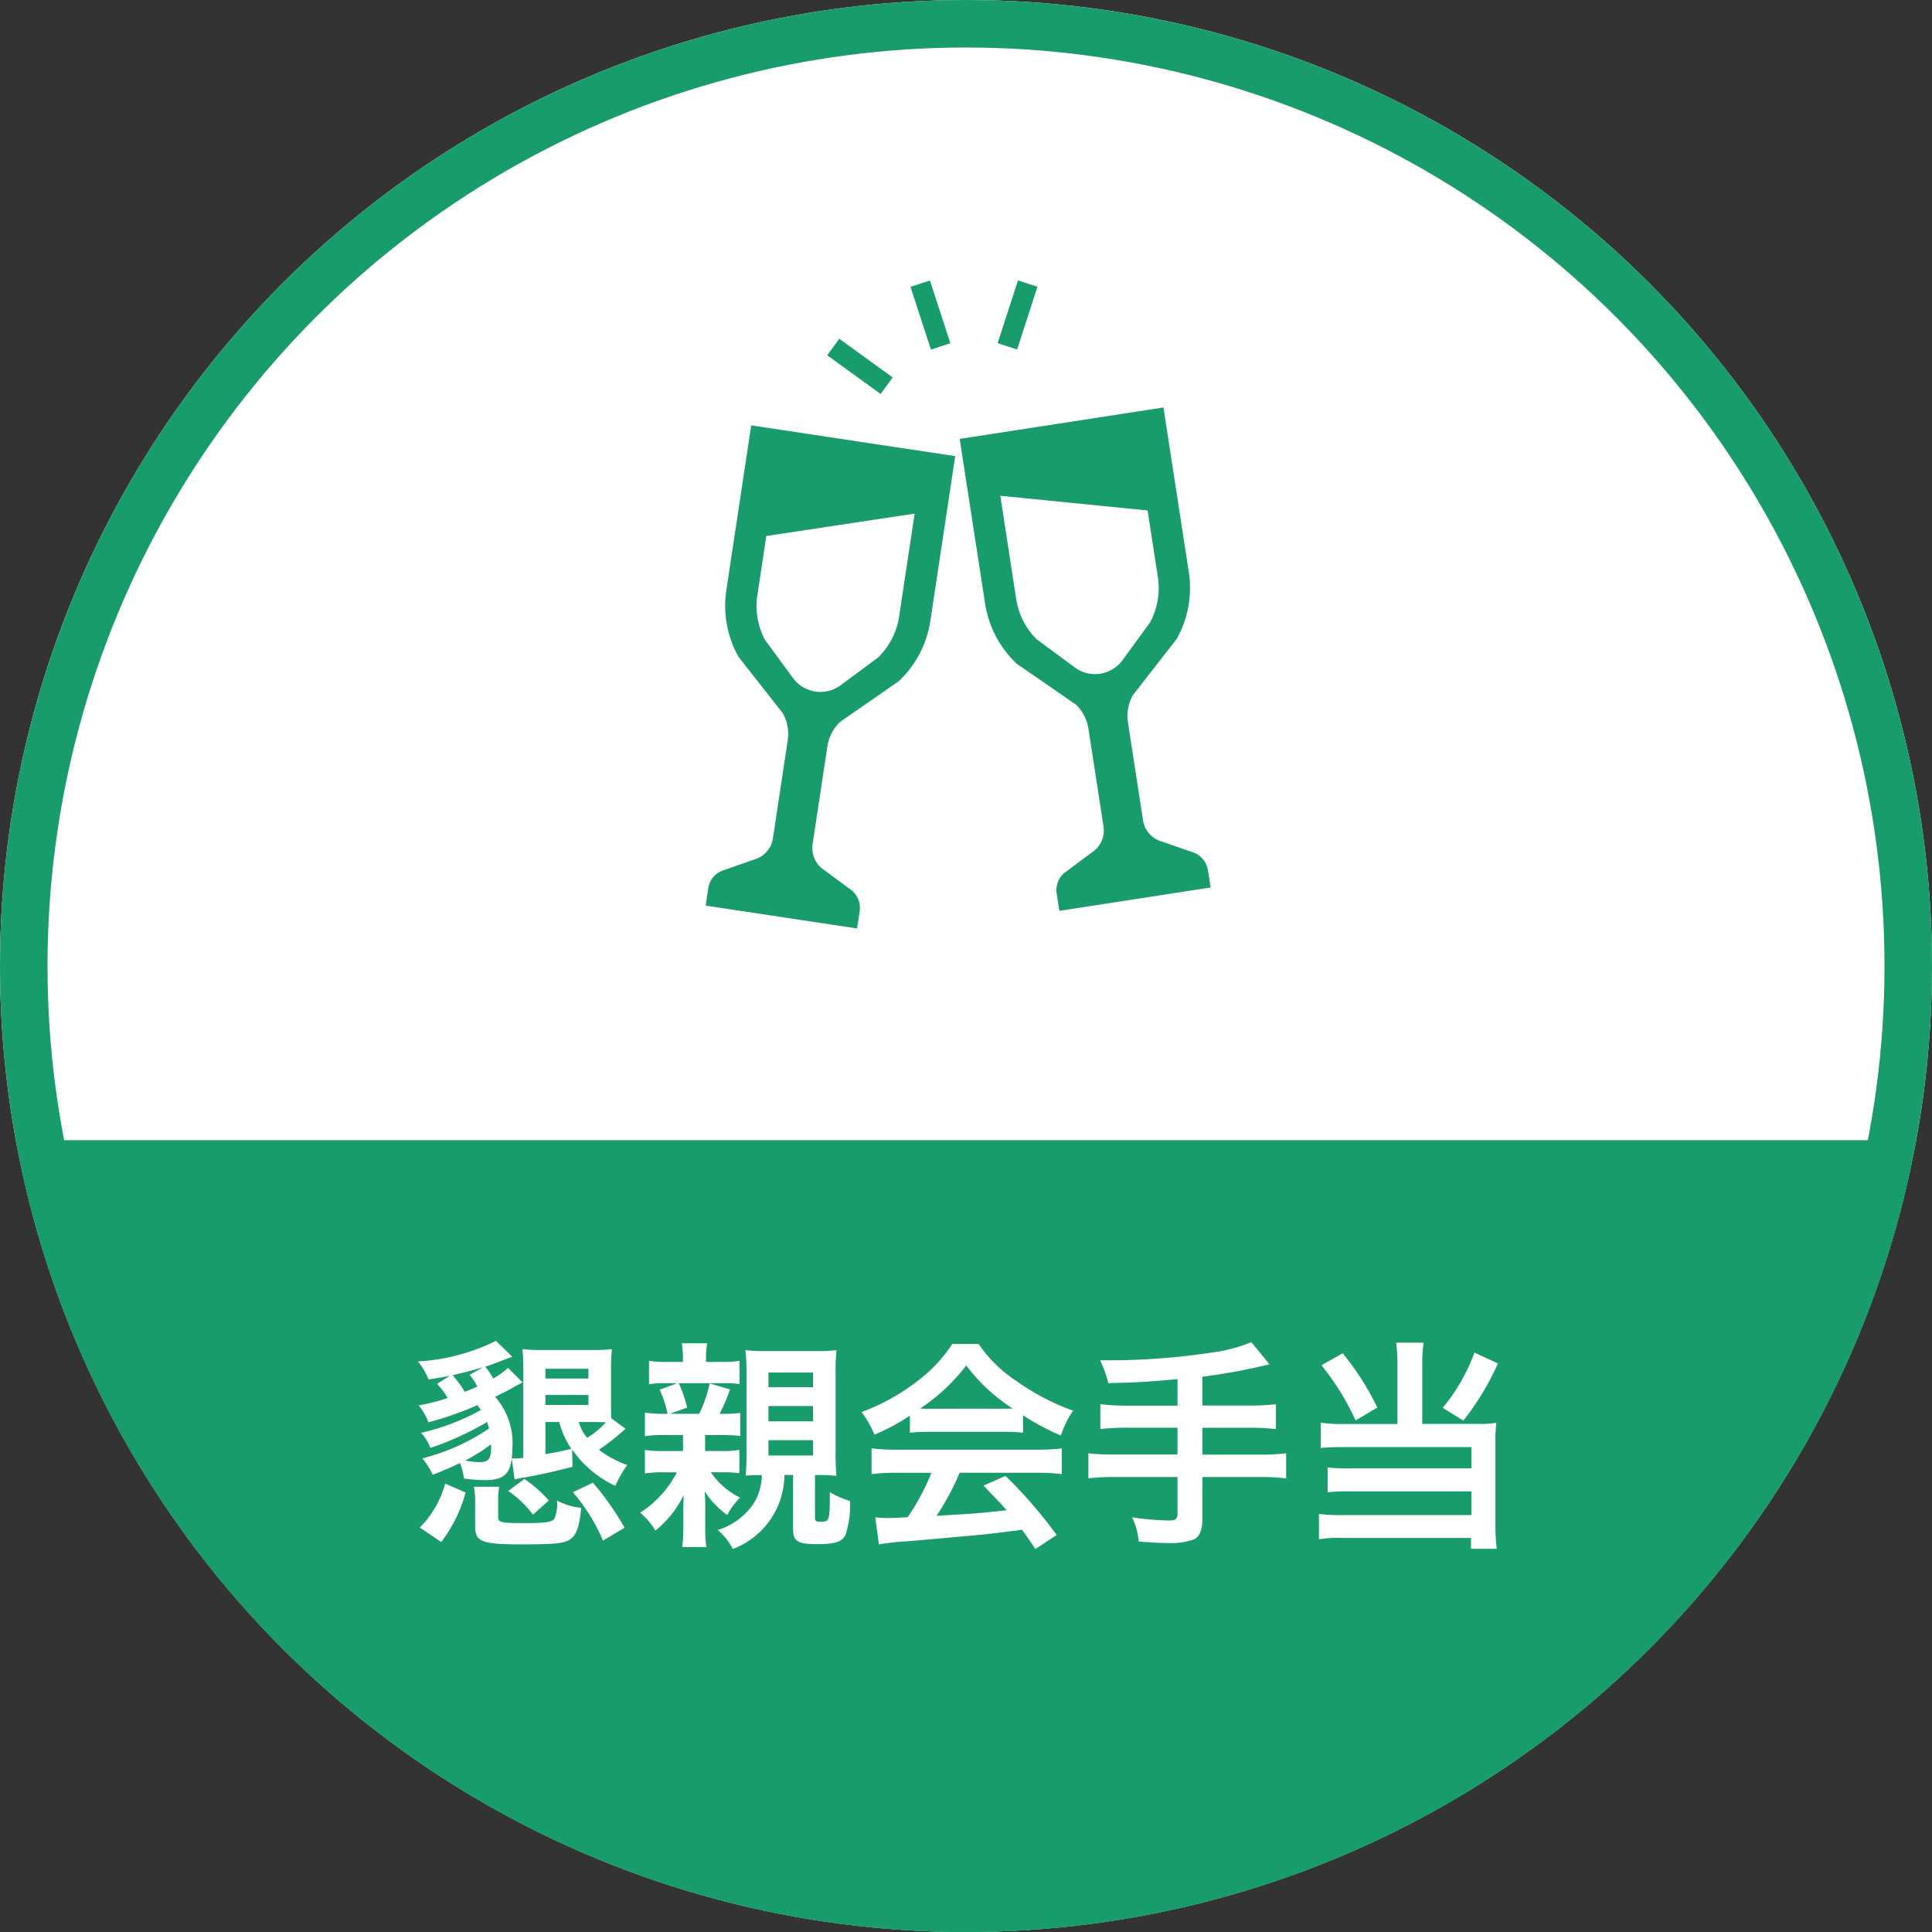
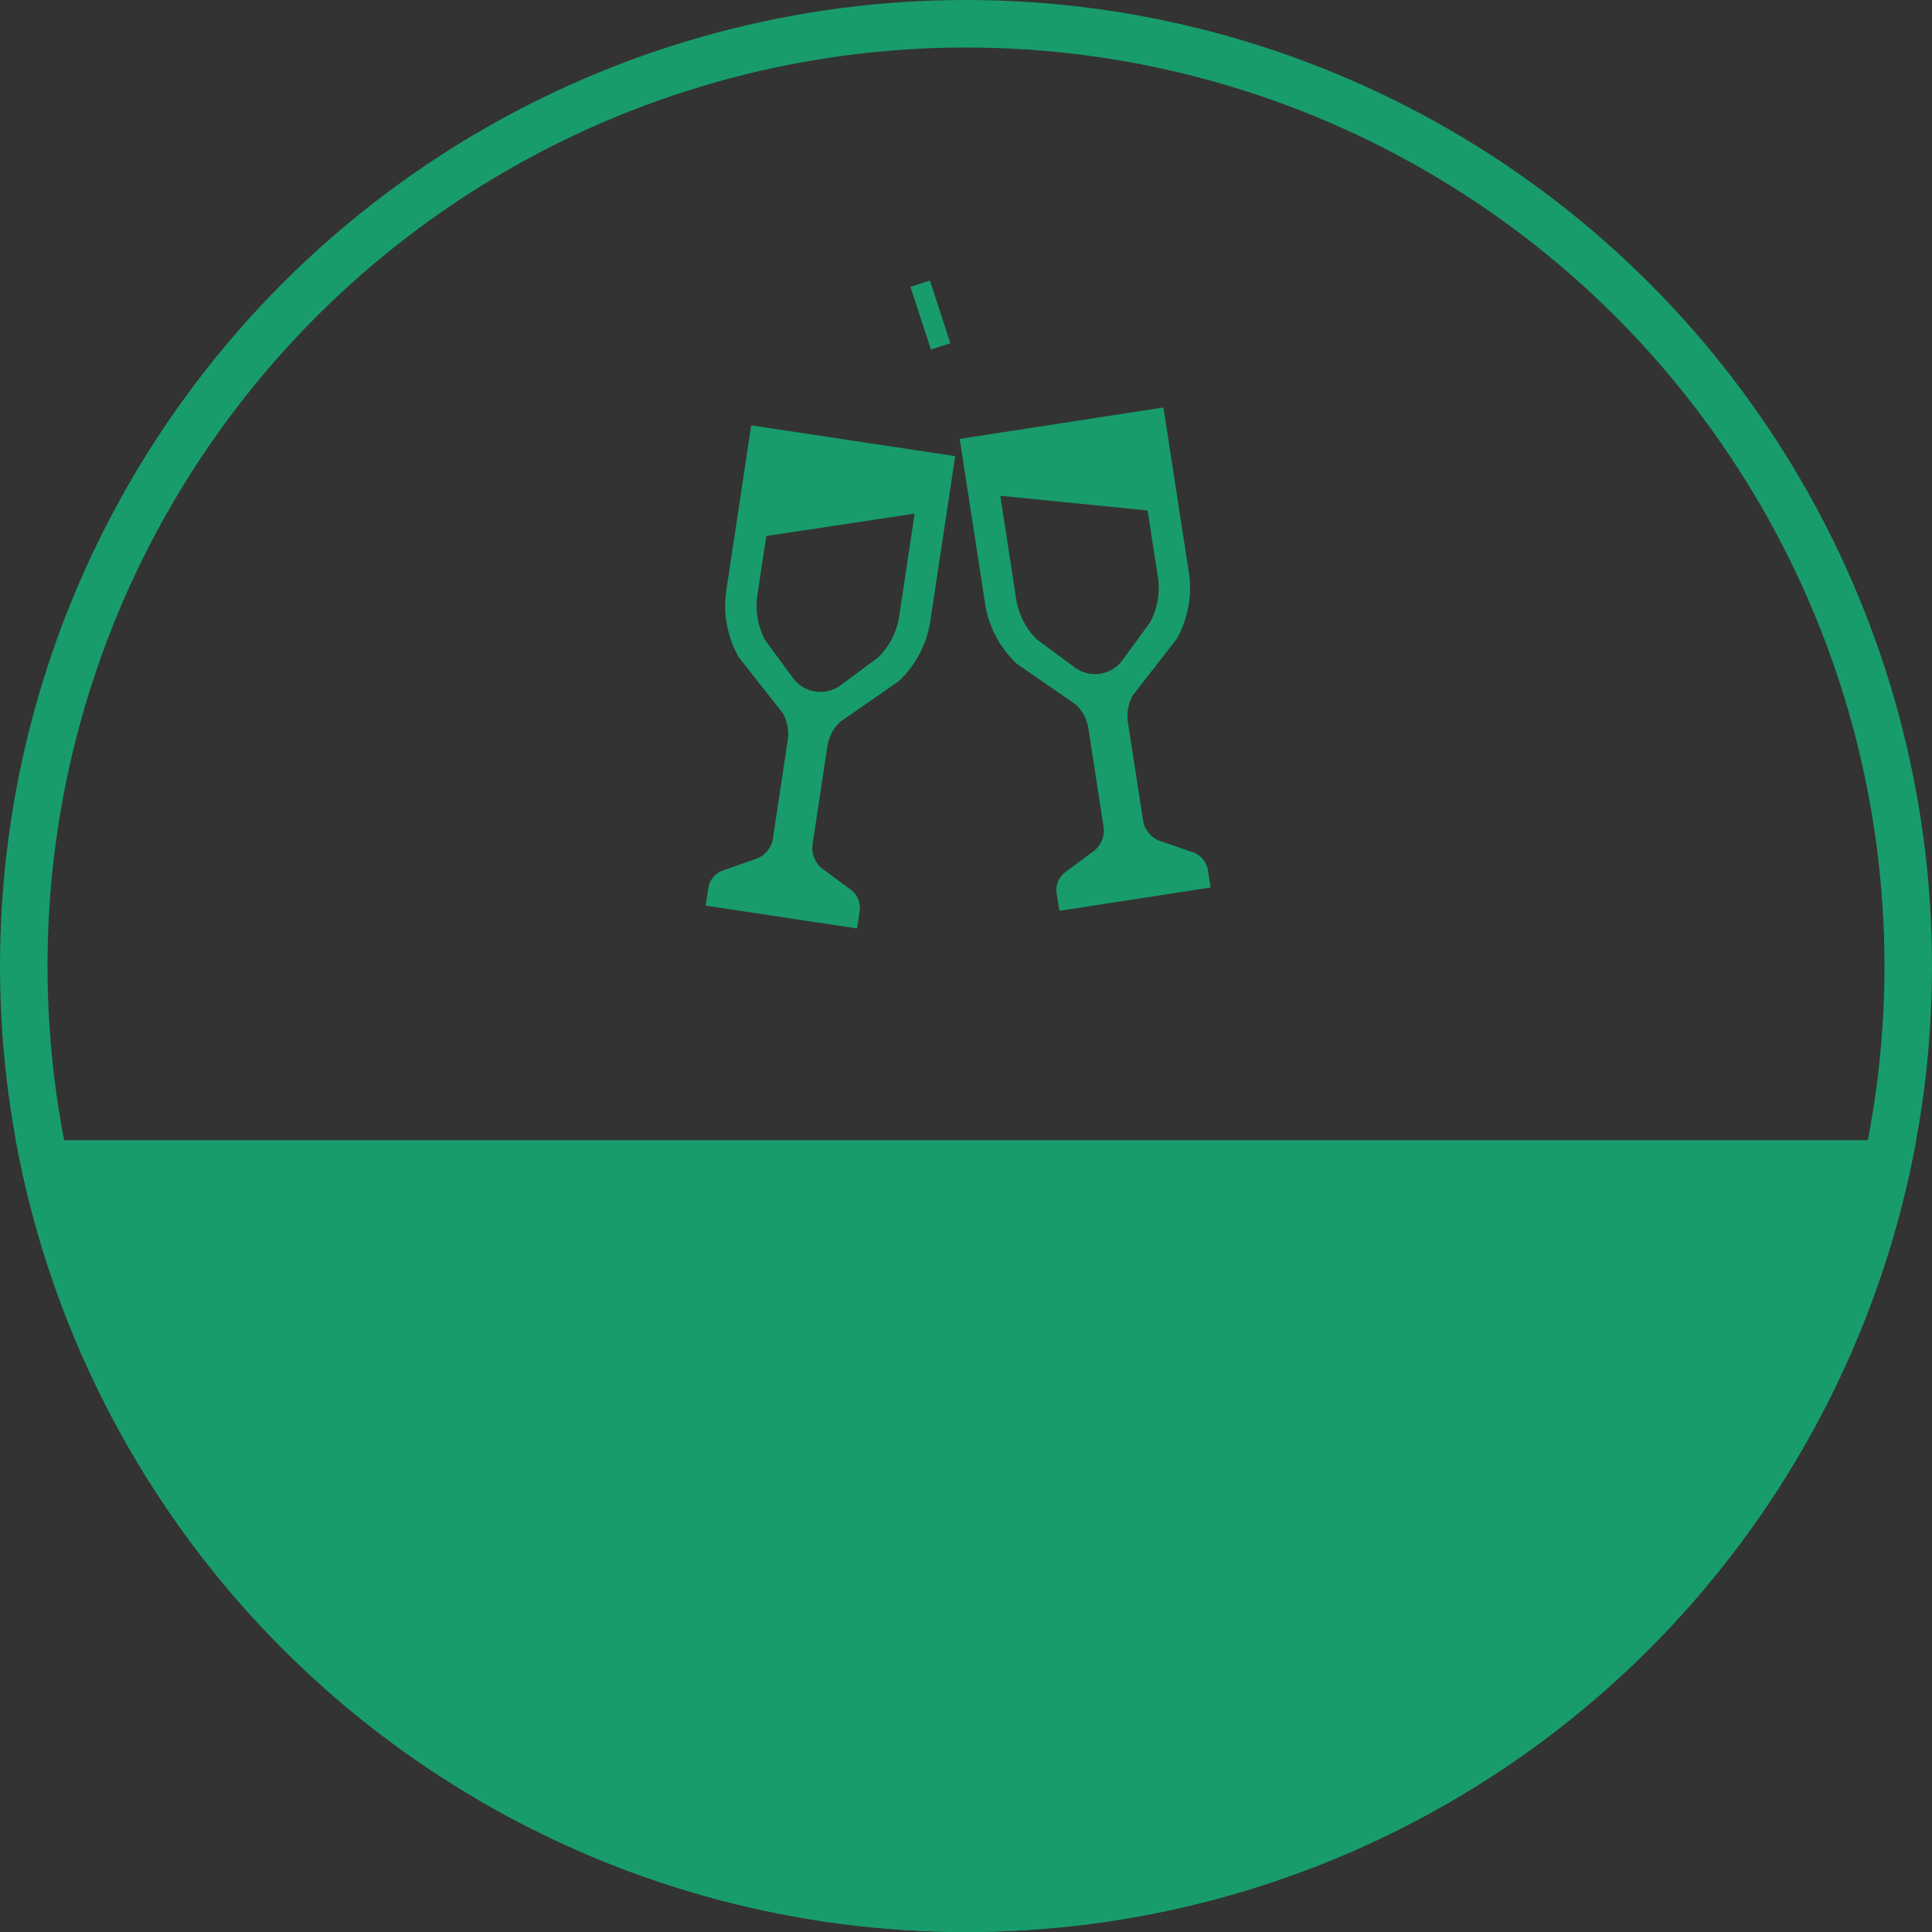
<svg xmlns="http://www.w3.org/2000/svg" width="122" height="122" viewBox="0 0 122 122">
  <rect x="0" y="0" width="122" height="122" fill="#333333" stroke="none" />
  <defs>
    <clipPath id="clip-path">
      <circle id="楕円形_536" data-name="楕円形 536" cx="61" cy="61" r="61" transform="translate(439 6686)" fill="#fff" stroke="#189c6b" stroke-width="3" />
    </clipPath>
  </defs>
  <g id="グループ_11447" data-name="グループ 11447" transform="translate(-714 -7332.73)">
    <g id="グループ_10573" data-name="グループ 10573" transform="translate(275 646.73)">
      <g id="楕円形_531" data-name="楕円形 531" transform="translate(439 6686)" fill="#fff" stroke="#189c6b" stroke-width="3">
-         <circle cx="61" cy="61" r="61" stroke="none" />
        <circle cx="61" cy="61" r="59.5" fill="none" />
      </g>
      <g id="マスクグループ_667" data-name="マスクグループ 667" clip-path="url(#clip-path)">
        <rect id="長方形_7600" data-name="長方形 7600" width="138" height="50" transform="translate(431 6758)" fill="#189c6b" />
      </g>
-       <path id="パス_54346" data-name="パス 54346" d="M-28.5-3.15a4.8,4.8,0,0,1,.476-.1c.924-.154,1.9-.364,3.178-.7l-.028-1.092a6.841,6.841,0,0,0,2.73,2.3,6.607,6.607,0,0,1,.756-1.316,6.42,6.42,0,0,1-1.792-.966,13.886,13.886,0,0,0,1.68-1.33l-.9-.658c-.014-.322-.014-.518-.014-.994v-2.17a10.229,10.229,0,0,1,.056-1.2,10.738,10.738,0,0,1-1.232.056h-3.122a11.9,11.9,0,0,1-1.3-.056,10.482,10.482,0,0,1,.056,1.218v5.642a4.235,4.235,0,0,1-.728.042,6.05,6.05,0,0,0,.042-.7,4.421,4.421,0,0,0-1.092-3.192c.5-.252.714-.35.812-.406.672-.378.672-.378.924-.5l-.924-.924a4.385,4.385,0,0,1-.938.672,3.849,3.849,0,0,0-.5-.742c.392-.126.672-.238,1.036-.378.434-.168.434-.168.672-.252L-29.68-11.9a12.759,12.759,0,0,1-4.928,1.3,4.411,4.411,0,0,1,.672,1.134c.98-.154.98-.154,1.358-.238l-.826.518a4.408,4.408,0,0,1,.672.9,13.5,13.5,0,0,1-1.834.462,3.362,3.362,0,0,1,.616,1.064A19.911,19.911,0,0,0-30.856-7.84c.1.126.126.168.224.308a14.4,14.4,0,0,1-3.78,1.442,2.752,2.752,0,0,1,.588.952A18.93,18.93,0,0,0-30.24-6.776c.056.168.07.224.126.406a13.3,13.3,0,0,1-4.214,1.89,5.2,5.2,0,0,1,.658,1.036c.616-.238,1.134-.462,1.722-.742a5.587,5.587,0,0,1,.252.98,10.743,10.743,0,0,0,1.316.1c1.134,0,1.568-.35,1.694-1.358Zm-2.842-6.608a5.231,5.231,0,0,1,.49.742c-.266.112-.364.168-.8.336a6.718,6.718,0,0,0-.77-1.05c.84-.2,1.26-.308,1.918-.5ZM-30-5.362a.874.874,0,0,1,.014.168c0,.742-.168.952-.714.952a5.312,5.312,0,0,1-.924-.1A11.151,11.151,0,0,0-30-5.362Zm3.444-1.414h.868a5.51,5.51,0,0,0,.77,1.694c-.616.154-.686.168-1.638.336Zm3.052,0,.6.014h.168a4.834,4.834,0,0,1-1.19.98,2.855,2.855,0,0,1-.532-.994ZM-26.558-9.52v-.616h2.716v.616Zm0,1.036h2.716v.63h-2.716ZM-33.138.8A8.92,8.92,0,0,0-31.6-2.324l-1.288-.56a6.333,6.333,0,0,1-1.6,2.772Zm2.058-3.486a4.817,4.817,0,0,1,.084.98V-.182c0,.966.42,1.134,2.9,1.134,2.03,0,2.66-.056,3.038-.28.448-.266.644-.8.756-2.03A4.032,4.032,0,0,1-25.83-1.82,2.276,2.276,0,0,1-26-.658c-.154.21-.588.266-1.932.266-1.4,0-1.61-.042-1.61-.364v-1.12a3.581,3.581,0,0,1,.07-.812ZM-21.56-.1a17.422,17.422,0,0,0-2-2.842l-1.26.6a12.141,12.141,0,0,1,1.9,3.052ZM-26.348-1.82a7.881,7.881,0,0,0-1.54-1.358l-1.022.756a6.59,6.59,0,0,1,1.568,1.5Zm9.87-4.13h1.022a9.5,9.5,0,0,1,1.2.056V-7.35a7.3,7.3,0,0,1-1.092.056h-.21a12.409,12.409,0,0,0,.658-1.54l-1.288-.378a8.171,8.171,0,0,1-.658,1.918H-18.7l1.092-.392a8.135,8.135,0,0,0-.532-1.54h2.884a5.764,5.764,0,0,1,.952.056v-1.47a7.016,7.016,0,0,1-1.2.07h-.91v-.154a4.964,4.964,0,0,1,.07-1.022h-1.6a6.6,6.6,0,0,1,.07,1.022v.154h-.966a6.472,6.472,0,0,1-1.176-.07v1.484a4.657,4.657,0,0,1,.938-.07h.854l-1.12.406a6.971,6.971,0,0,1,.5,1.526H-19.1a8.366,8.366,0,0,1-1.176-.07V-5.88a6.8,6.8,0,0,1,1.218-.07h1.19v1.008h-1.19a6.9,6.9,0,0,1-1.218-.07v1.484a7.2,7.2,0,0,1,1.218-.07h.8A6.539,6.539,0,0,1-20.58-1.05,4.269,4.269,0,0,1-19.614.084,6.616,6.616,0,0,0-17.822-2.17c-.014.224-.028.588-.028.9v1.19a11.621,11.621,0,0,1-.07,1.2h1.526a8.4,8.4,0,0,1-.07-1.232V-1.484a9.039,9.039,0,0,0-.042-.924A5.54,5.54,0,0,0-15.078-.9,4.619,4.619,0,0,1-14.266-2a4.854,4.854,0,0,1-1.848-1.6h.7a8.012,8.012,0,0,1,1.106.056v-1.47a6.724,6.724,0,0,1-1.2.07h-.966Zm3.584,2.52a3.369,3.369,0,0,1-.56,1.862A4.167,4.167,0,0,1-15.68.042a3.821,3.821,0,0,1,.952,1.2A5.025,5.025,0,0,0-11.466-3.43h.546V-.014c0,.77.294.952,1.54.952,1.12,0,1.568-.154,1.778-.6a6.158,6.158,0,0,0,.28-2.128A5.211,5.211,0,0,1-8.6-2.352c0,1.834-.014,1.876-.6,1.876-.252,0-.336-.056-.336-.252v-2.7h.07a11.467,11.467,0,0,1,1.288.056,13.9,13.9,0,0,1-.056-1.484V-9.786a14.611,14.611,0,0,1,.056-1.526,10.956,10.956,0,0,1-1.358.056h-3.024a11.971,11.971,0,0,1-1.372-.056,11.111,11.111,0,0,1,.07,1.372v5.1a11.919,11.919,0,0,1-.056,1.456,8.509,8.509,0,0,1,.854-.042Zm.42-6.468H-9.66v.924h-2.814Zm0,2.114H-9.66v.966h-2.814Zm0,2.156H-9.66v.966h-2.814ZM-3.542-6.1a11.2,11.2,0,0,1,1.2-.056H2.338A10.635,10.635,0,0,1,3.6-6.1V-7.2A14.928,14.928,0,0,0,5.992-5.922a6.234,6.234,0,0,1,.77-1.568,14.8,14.8,0,0,1-3.6-1.89A8.5,8.5,0,0,1,.8-11.7H-.868A9.219,9.219,0,0,1-3.08-9.352,13.064,13.064,0,0,1-6.594-7.406a6.5,6.5,0,0,1,.812,1.428,13.173,13.173,0,0,0,2.24-1.2Zm1.218-1.512c-.252,0-.336,0-.574-.014A11.952,11.952,0,0,0,.014-10.346,11.4,11.4,0,0,0,2.94-7.63c-.266.014-.392.014-.616.014Zm.14,4.046a14.5,14.5,0,0,1-1.5,2.8c-.714.042-1.134.056-1.232.056-.2,0-.434-.014-.812-.042L-5.5.952A16.648,16.648,0,0,1-3.7.756C-3.136.714-.364.462,1.022.336,1.54.28,2.38.182,3.542.028c.238.336.378.532.84,1.218L5.726.364A28.651,28.651,0,0,0,2.492-3.374l-1.386.616c.784.812,1.022,1.064,1.47,1.554-1.96.21-1.96.21-4.438.35A15.219,15.219,0,0,0-.406-3.57H4.41a13.026,13.026,0,0,1,1.638.084V-5.11a13.182,13.182,0,0,1-1.638.084H-4.312A13.751,13.751,0,0,1-5.964-5.11v1.624A13.115,13.115,0,0,1-4.312-3.57Zm15.54-4.242H10.22A13.678,13.678,0,0,1,8.484-7.9v1.568a16.288,16.288,0,0,1,1.75-.084h3.122v1.694H9.45A13.43,13.43,0,0,1,7.728-4.8V-3.22A14.047,14.047,0,0,1,9.45-3.3h3.906v2.31c0,.336-.126.434-.532.434a17.432,17.432,0,0,1-2.338-.2A4.288,4.288,0,0,1,10.906.77c.8.07,1.484.1,1.9.1A4.487,4.487,0,0,0,14.378.644c.35-.154.546-.588.546-1.2V-3.3h3.584a13.953,13.953,0,0,1,1.708.084V-4.8a13.334,13.334,0,0,1-1.708.084H14.924V-6.412H17.85a14.532,14.532,0,0,1,1.722.084V-7.9a13.928,13.928,0,0,1-1.75.084h-2.9v-1.82a37.332,37.332,0,0,0,4.242-.784l-1.148-1.4a9.811,9.811,0,0,1-2.59.672,43.446,43.446,0,0,1-6.272.476H8.47a7.755,7.755,0,0,1,.518,1.442c1.834-.042,2.534-.084,4.368-.252ZM27.244-6.65H23.856A8.863,8.863,0,0,1,22.4-6.734v1.6a13.869,13.869,0,0,1,1.442-.056H31.92V-3.85H24.192a10.529,10.529,0,0,1-1.358-.056v1.568a10.989,10.989,0,0,1,1.344-.056H31.92V-.9H23.744a9.9,9.9,0,0,1-1.456-.07V.63A7.794,7.794,0,0,1,23.814.546h8.078v.686h1.624a12.3,12.3,0,0,1-.084-1.6v-5.18a9.586,9.586,0,0,1,.056-1.176,6.755,6.755,0,0,1-1.12.07H28.812V-10.4a9.01,9.01,0,0,1,.084-1.386H27.16a9.529,9.529,0,0,1,.084,1.386Zm-4.8-3.71A15.924,15.924,0,0,1,24.6-6.874l1.372-.812a17.1,17.1,0,0,0-2.184-3.43Zm9.66-.8a11.6,11.6,0,0,1-2,3.486l1.3.812a16.73,16.73,0,0,0,2.184-3.612Z" transform="translate(500 6782.571)" fill="#fff" />
    </g>
    <g id="カンパイアイコン2" transform="translate(758.555 7350.438)">
-       <path id="パス_1876" data-name="パス 1876" d="M289.785.4,288.556,0l-1.283,3.962,1.229.4Z" transform="translate(-268.829)" fill="#189c6b" />
      <path id="パス_1877" data-name="パス 1877" d="M220.89,4.042,219.6.083l-1.229.4,1.292,3.959Z" transform="translate(-205.432 -0.076)" fill="#189c6b" />
-       <path id="パス_1878" data-name="パス 1878" d="M156.774,48.5,153.4,46.055l-.759,1.047,3.373,2.444Z" transform="translate(-144.959 -42.374)" fill="#189c6b" />
+       <path id="パス_1878" data-name="パス 1878" d="M156.774,48.5,153.4,46.055Z" transform="translate(-144.959 -42.374)" fill="#189c6b" />
      <path id="パス_1879" data-name="パス 1879" d="M57.811,124.938a6.6,6.6,0,0,0,.779,4.213l2.8,3.562.047.093a2.711,2.711,0,0,1,.251,1.6l-.933,6.183a1.645,1.645,0,0,1-1.2,1.35l-1.864.655a1.417,1.417,0,0,0-1.02,1.152l-.165,1.1,9.561,1.443.167-1.1a1.452,1.452,0,0,0-.693-1.443l-1.517-1.125a1.659,1.659,0,0,1-.764-1.656l.933-6.181a2.71,2.71,0,0,1,.713-1.454l.1-.094,3.7-2.565a6.575,6.575,0,0,0,1.986-3.789l1.572-10.419L59.383,114.52Zm1.961.3.564-3.732,9.367-1.414-.98,6.5a4.587,4.587,0,0,1-1.325,2.583l-2.367,1.754a2.159,2.159,0,0,1-1.28.423,2.182,2.182,0,0,1-.32-.024,2.161,2.161,0,0,1-1.412-.854l-1.767-2.413A4.579,4.579,0,0,1,59.772,125.234Z" transform="translate(-56.501 -105.367)" fill="#189c6b" />
      <path id="パス_1880" data-name="パス 1880" d="M272.907,129.6a1.451,1.451,0,0,0-1.09-1.17l-1.782-.622a1.653,1.653,0,0,1-1.224-1.354l-.953-6.179a2.707,2.707,0,0,1,.247-1.6l.046-.094,2.786-3.578a6.574,6.574,0,0,0,.766-4.208L270.1,100.388l-12.866,1.984,1.606,10.414a6.6,6.6,0,0,0,2,3.788l3.755,2.591.05.051a2.708,2.708,0,0,1,.717,1.45l.953,6.179a1.646,1.646,0,0,1-.744,1.646l-1.584,1.182a1.416,1.416,0,0,0-.631,1.4l.17,1.1,9.556-1.474Zm-6.8-12.4a2.158,2.158,0,0,1-.327.025,2.131,2.131,0,0,1-1.275-.42l-2.406-1.776a4.581,4.581,0,0,1-1.3-2.549l-1-6.516,9.3.927.65,4.21a4.588,4.588,0,0,1-.495,2.86l-1.736,2.381A2.158,2.158,0,0,1,266.1,117.2Z" transform="translate(-241.187 -92.365)" fill="#189c6b" />
    </g>
  </g>
</svg>